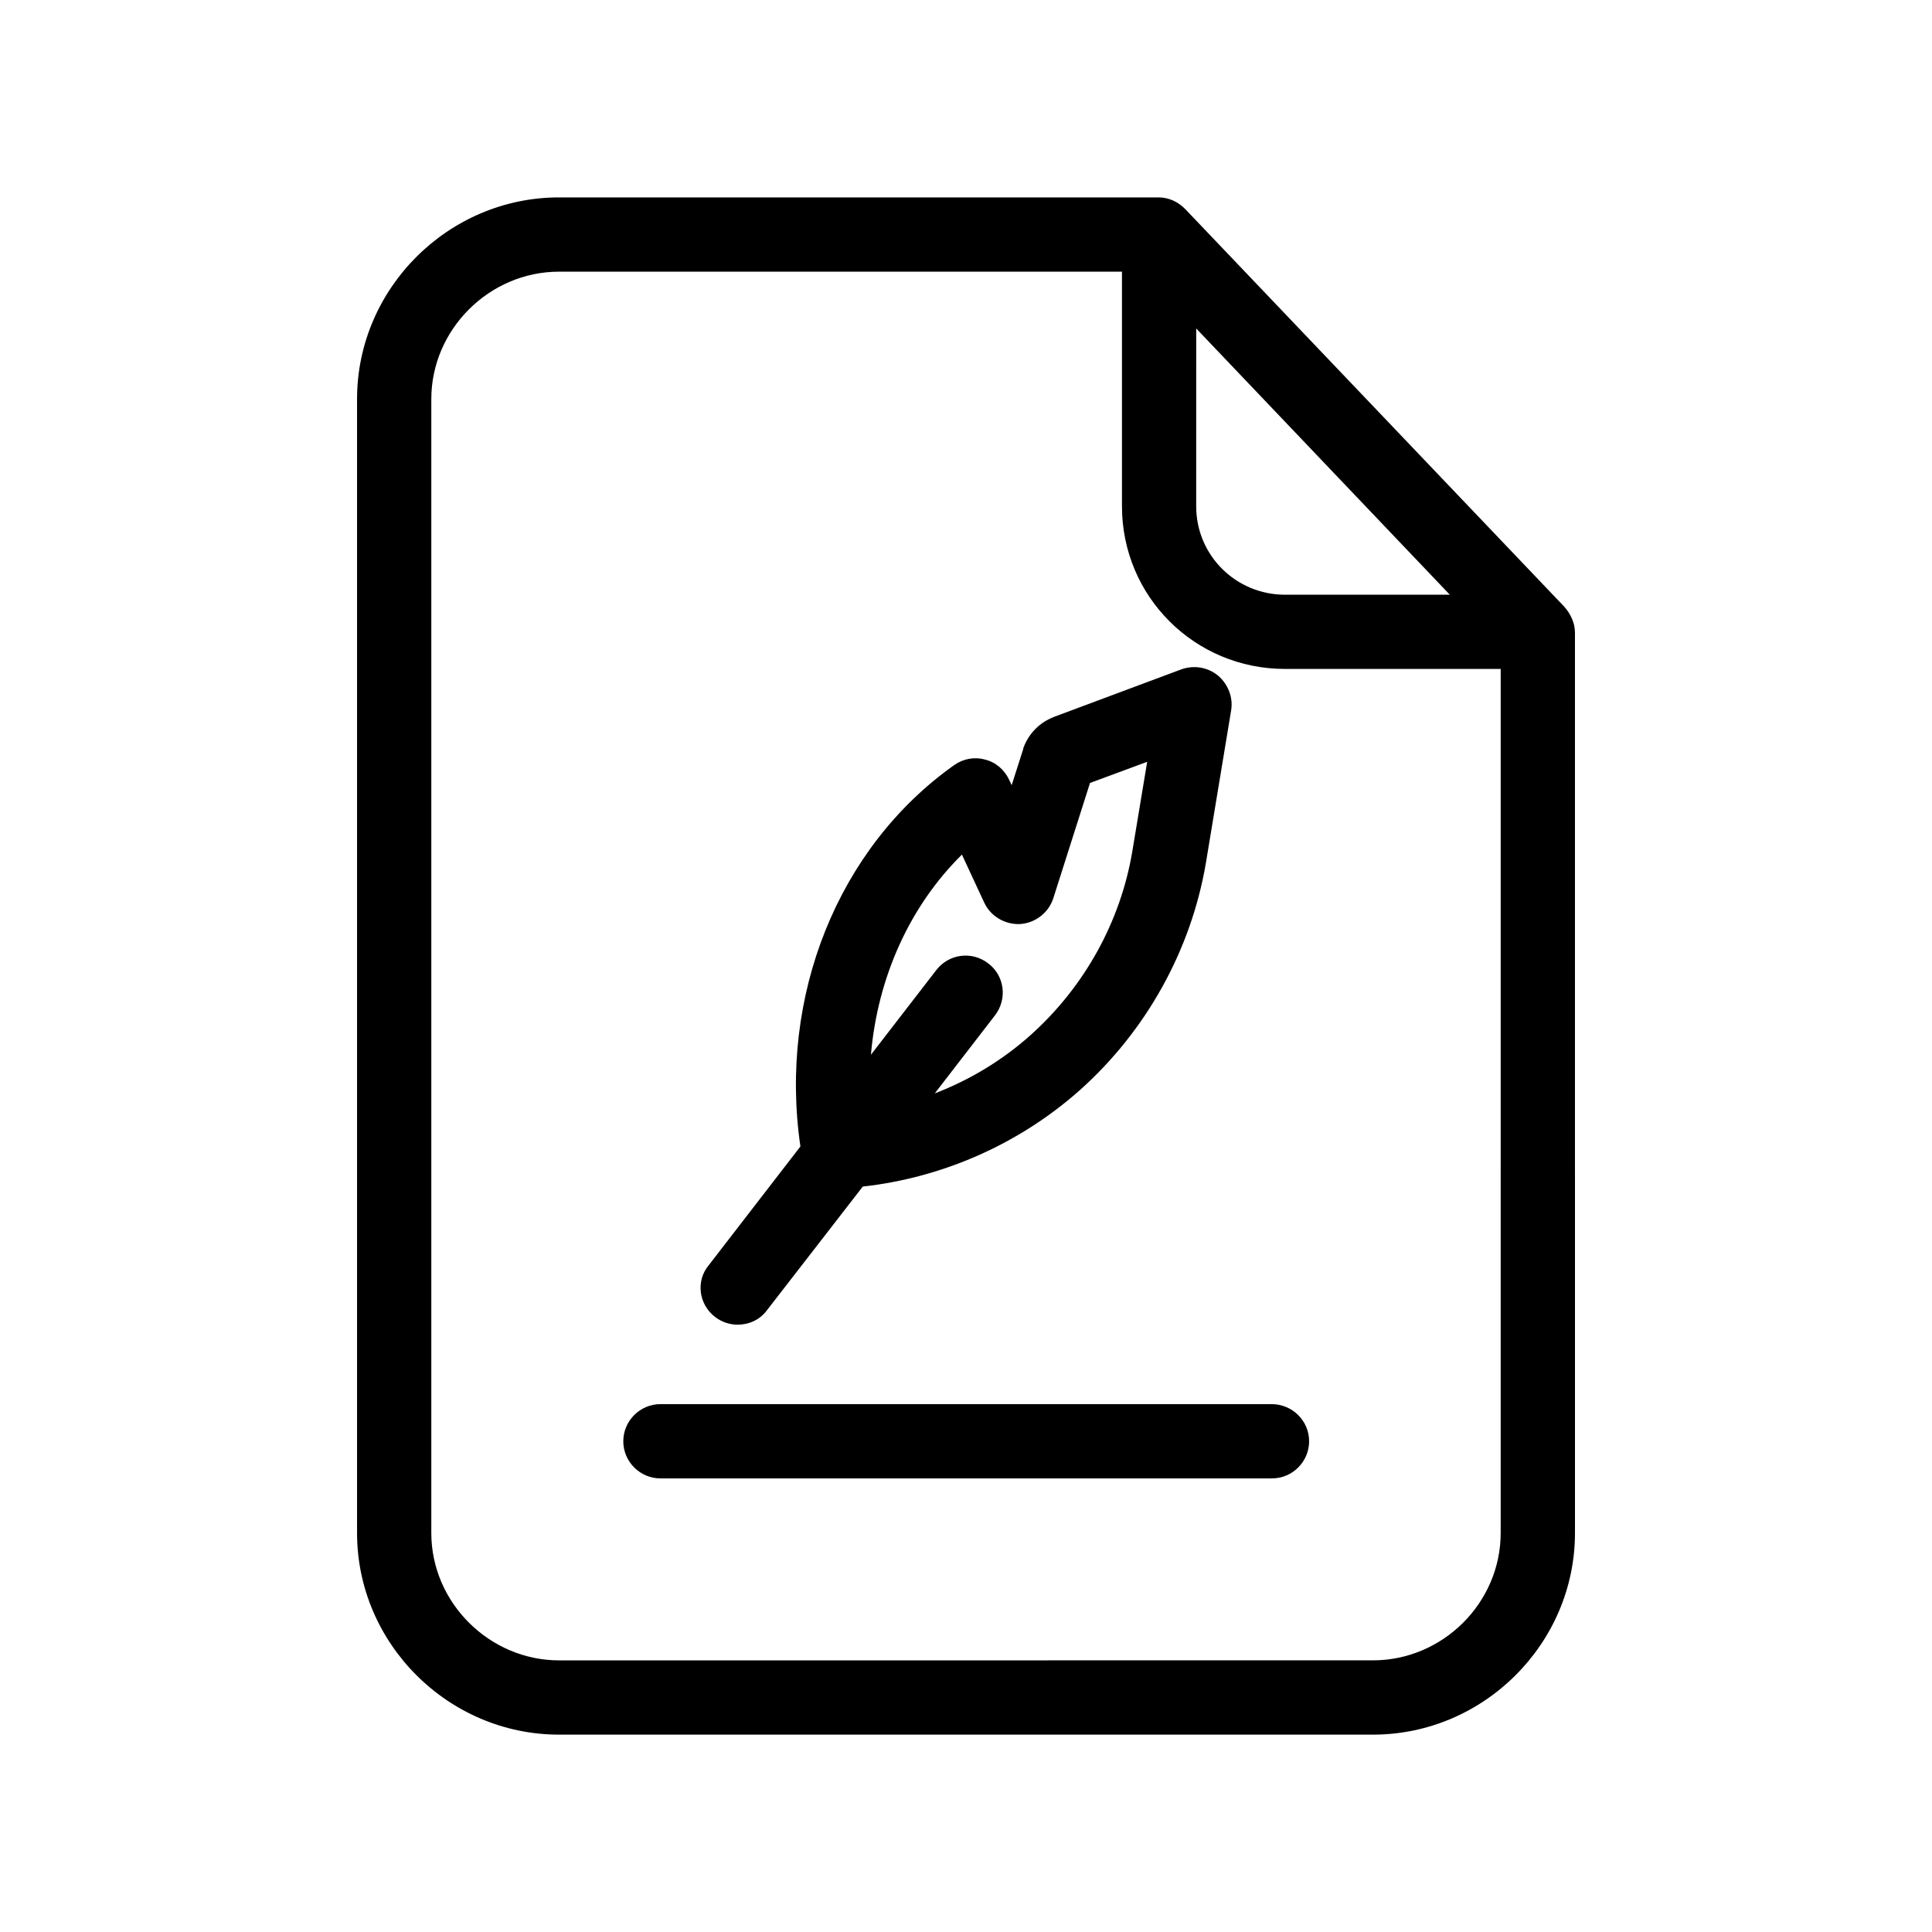
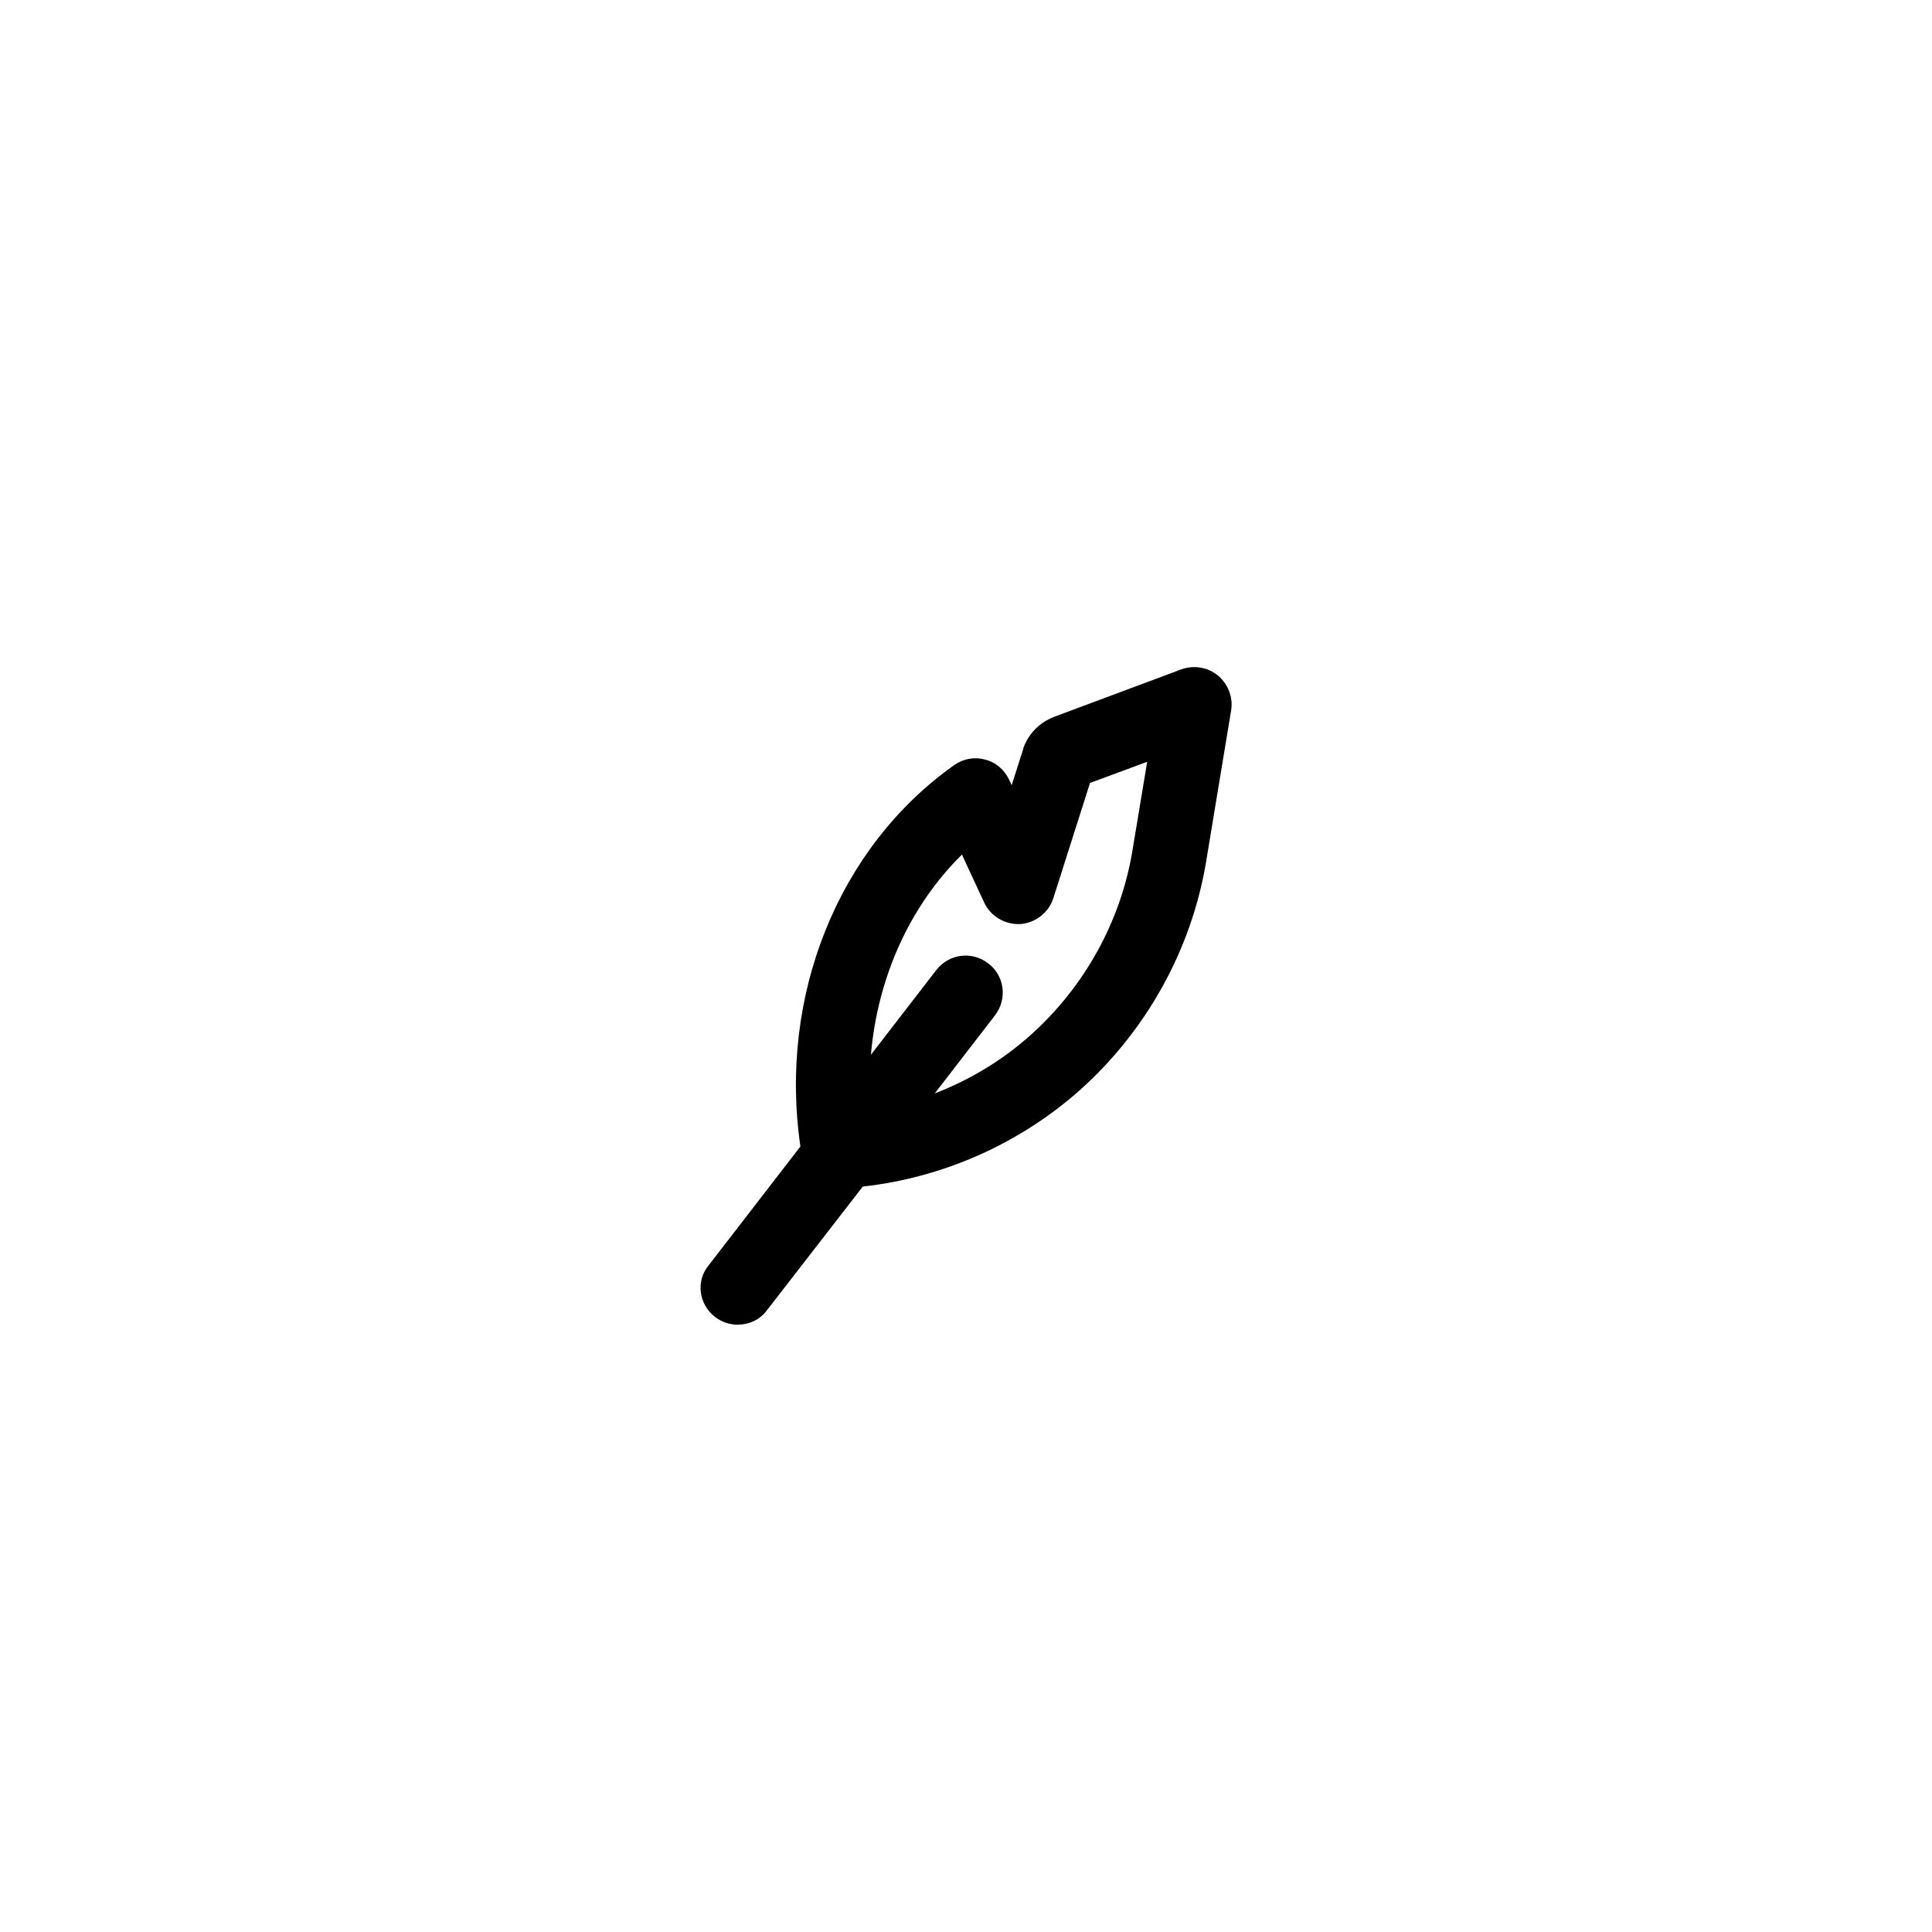
<svg xmlns="http://www.w3.org/2000/svg" fill="#000000" width="800px" height="800px" version="1.1" viewBox="144 144 512 512">
  <g>
-     <path d="m558.52 304.75-100.37-105.29c-1.871-1.969-4.43-3.148-7.086-3.148h-158.91c-29.324 0-53.531 24.109-53.531 53.434v300.52c0 29.324 24.207 53.43 53.531 53.43h215.7c29.324 0 53.531-24.109 53.531-53.43l-0.004-238.62c0-2.559-1.18-5.019-2.856-6.891zm-97.512-73.699 67.207 70.555h-43.691c-12.988 0-23.52-10.43-23.52-23.418zm80.688 319.21c0 18.5-15.352 33.75-33.852 33.75l-215.69 0.004c-18.402 0-33.852-15.254-33.852-33.75v-300.52c0-18.402 15.352-33.75 33.852-33.75l149.18-0.004v62.188c0 23.91 19.285 43.098 43.199 43.098l57.168 0.004z" />
-     <path d="m319.02 516.11c-5.41 0-9.84 4.43-9.84 9.84 0 5.41 4.43 9.84 9.84 9.84h162.07c5.41 0 9.84-4.43 9.84-9.84 0-5.41-4.43-9.84-9.938-9.84z" />
    <path d="m333.48 492.99c1.77 1.379 3.938 2.066 6.004 2.066 2.953 0 5.902-1.277 7.773-3.836l25.387-32.766c21.254-2.363 41.523-11.316 57.562-25.586 17.516-15.645 29.422-37 33.359-60.121l6.691-40.441c0.59-3.445-0.789-6.988-3.445-9.25-2.754-2.262-6.394-2.856-9.742-1.672l-33.75 12.594c-0.098 0-0.098 0.098-0.195 0.098-3.543 1.379-6.394 4.231-7.773 7.773-0.098 0.195-0.195 0.492-0.195 0.688l-3.051 9.543-0.688-1.477c-1.277-2.656-3.543-4.625-6.394-5.312-2.856-0.789-5.805-0.195-8.168 1.477-30.801 21.844-46.543 61.203-40.738 101.06l-24.305 31.488c-3.449 4.129-2.664 10.328 1.668 13.676zm65.438-122.51 5.902 12.695c1.672 3.641 5.512 5.902 9.543 5.707 4.035-0.297 7.477-2.953 8.758-6.789l9.742-30.602 15.152-5.609-3.938 23.715c-3.148 18.793-12.793 36.016-26.961 48.707-7.477 6.691-16.137 11.906-25.387 15.449l15.941-20.664c3.344-4.328 2.559-10.527-1.77-13.777-4.328-3.344-10.43-2.559-13.777 1.77l-17.32 22.434c1.773-20.562 10.336-39.453 24.113-53.035z" />
  </g>
</svg>